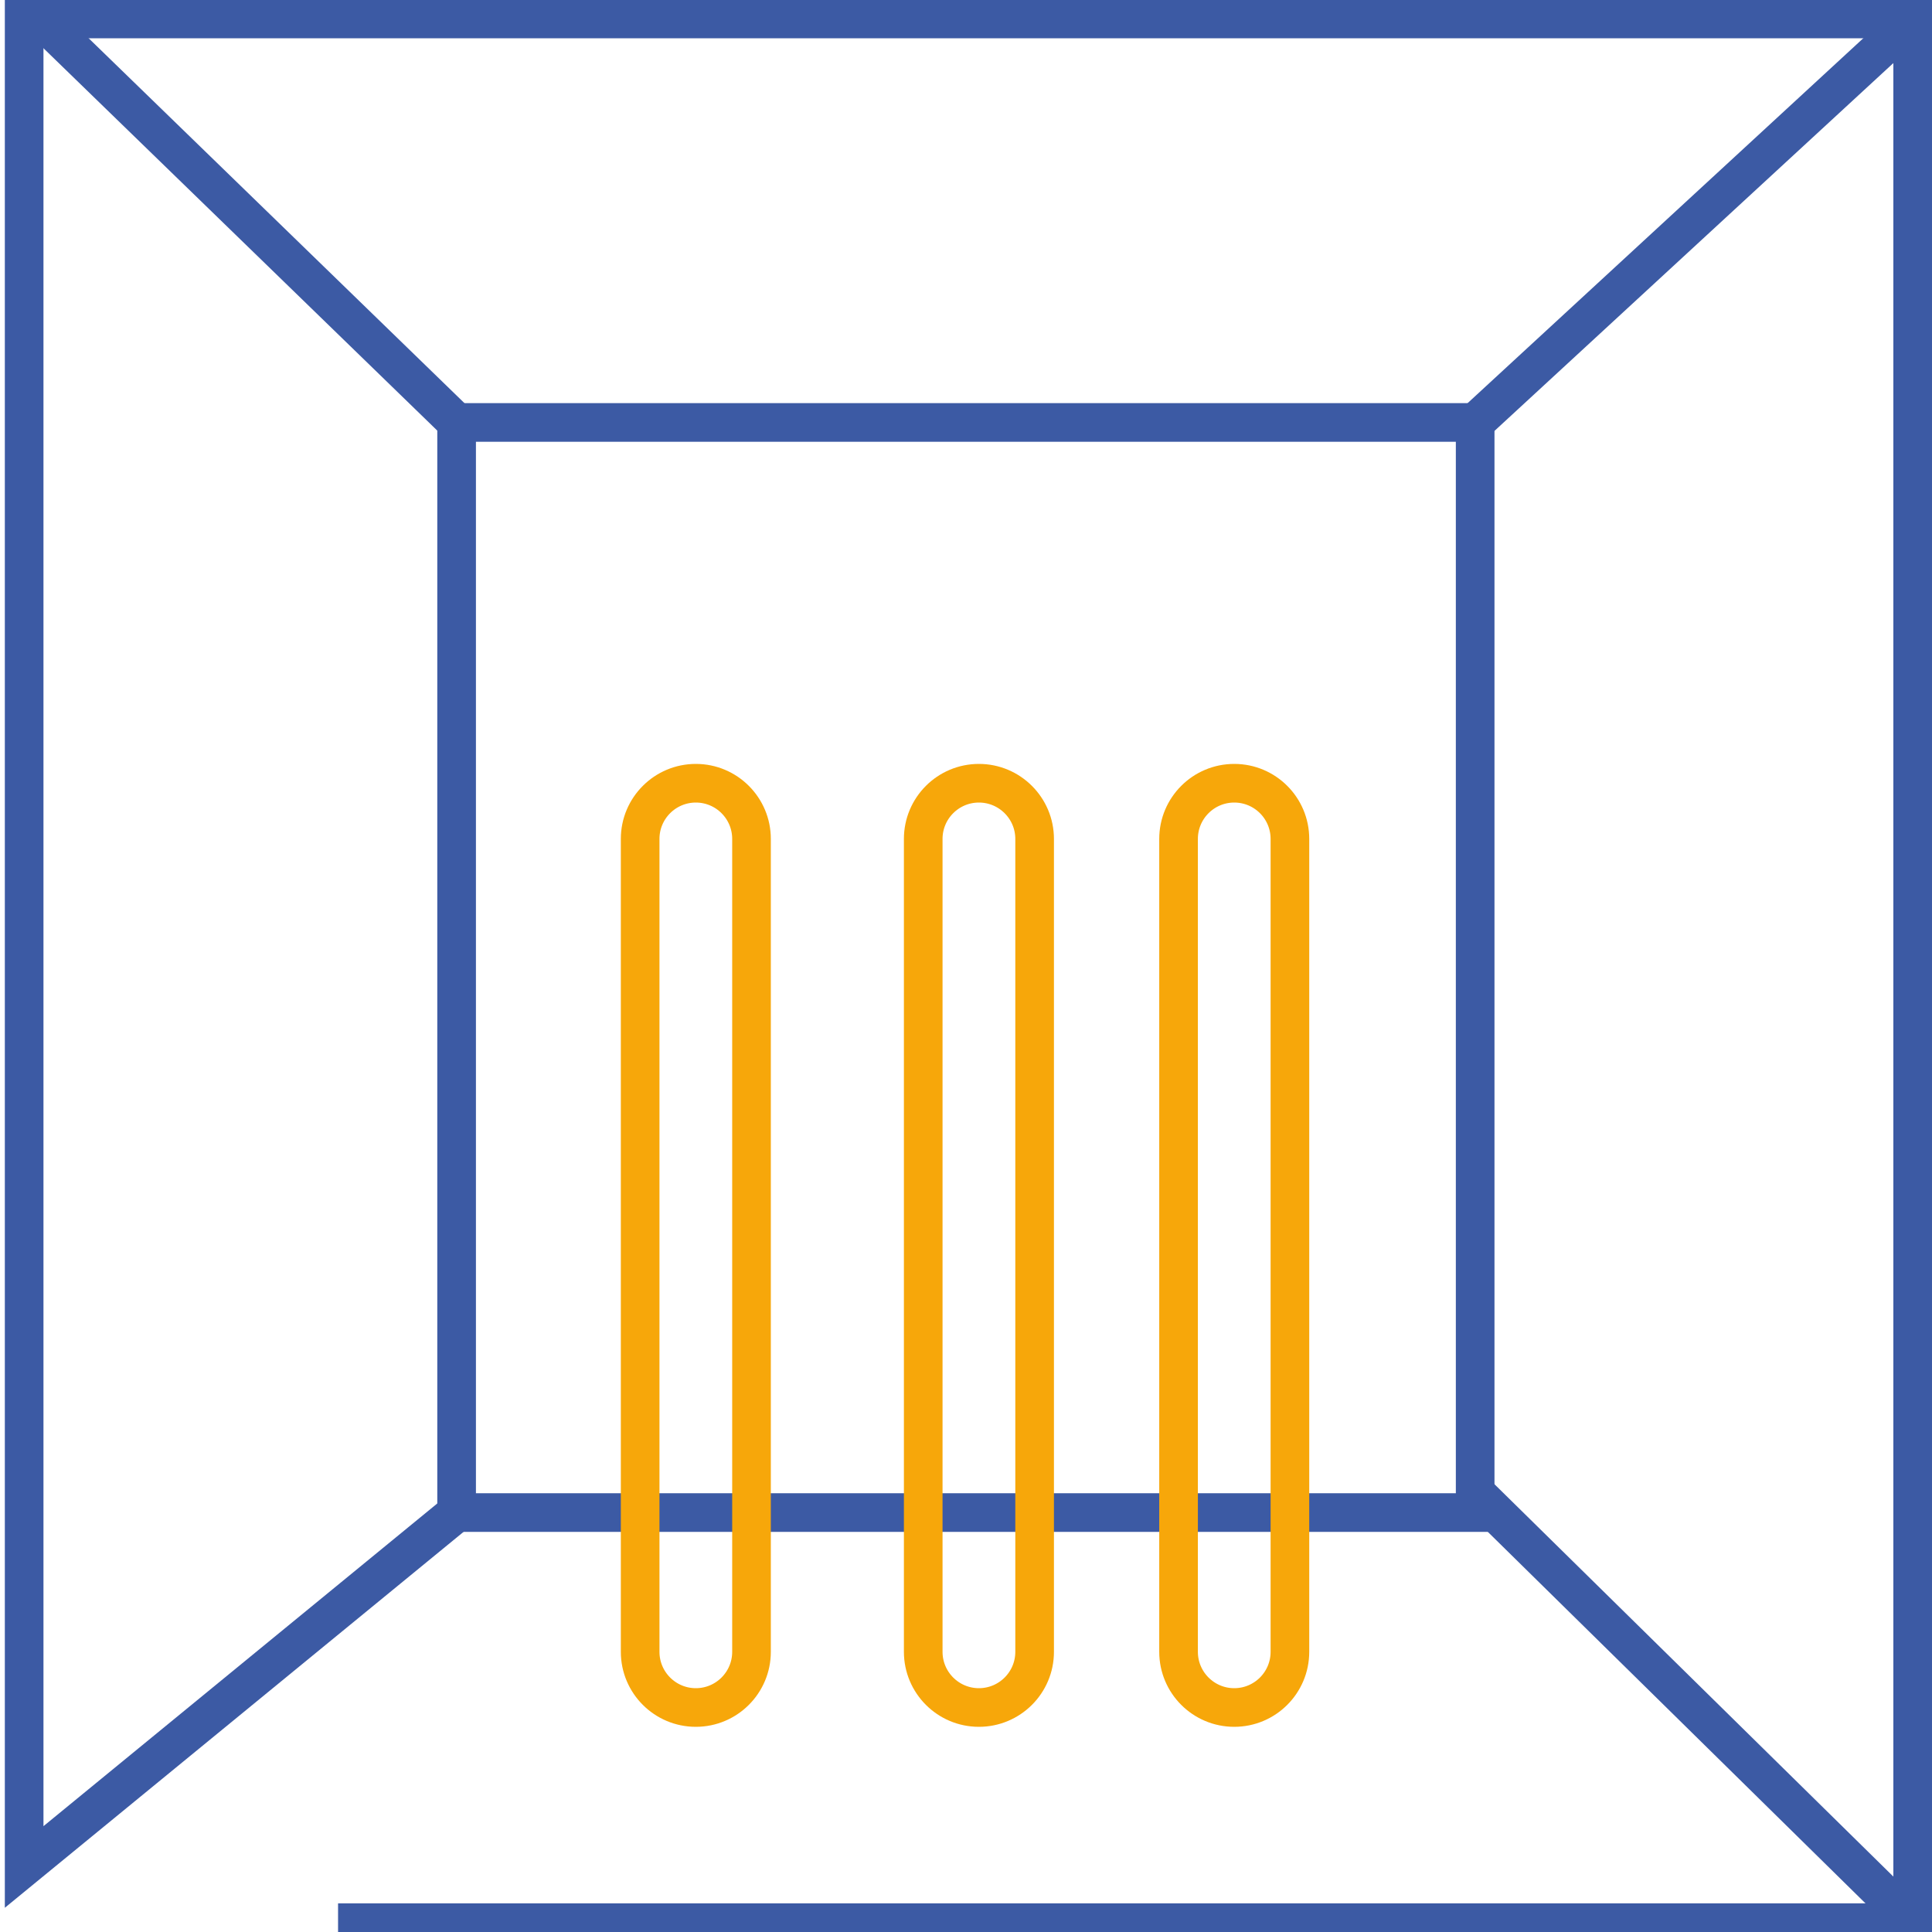
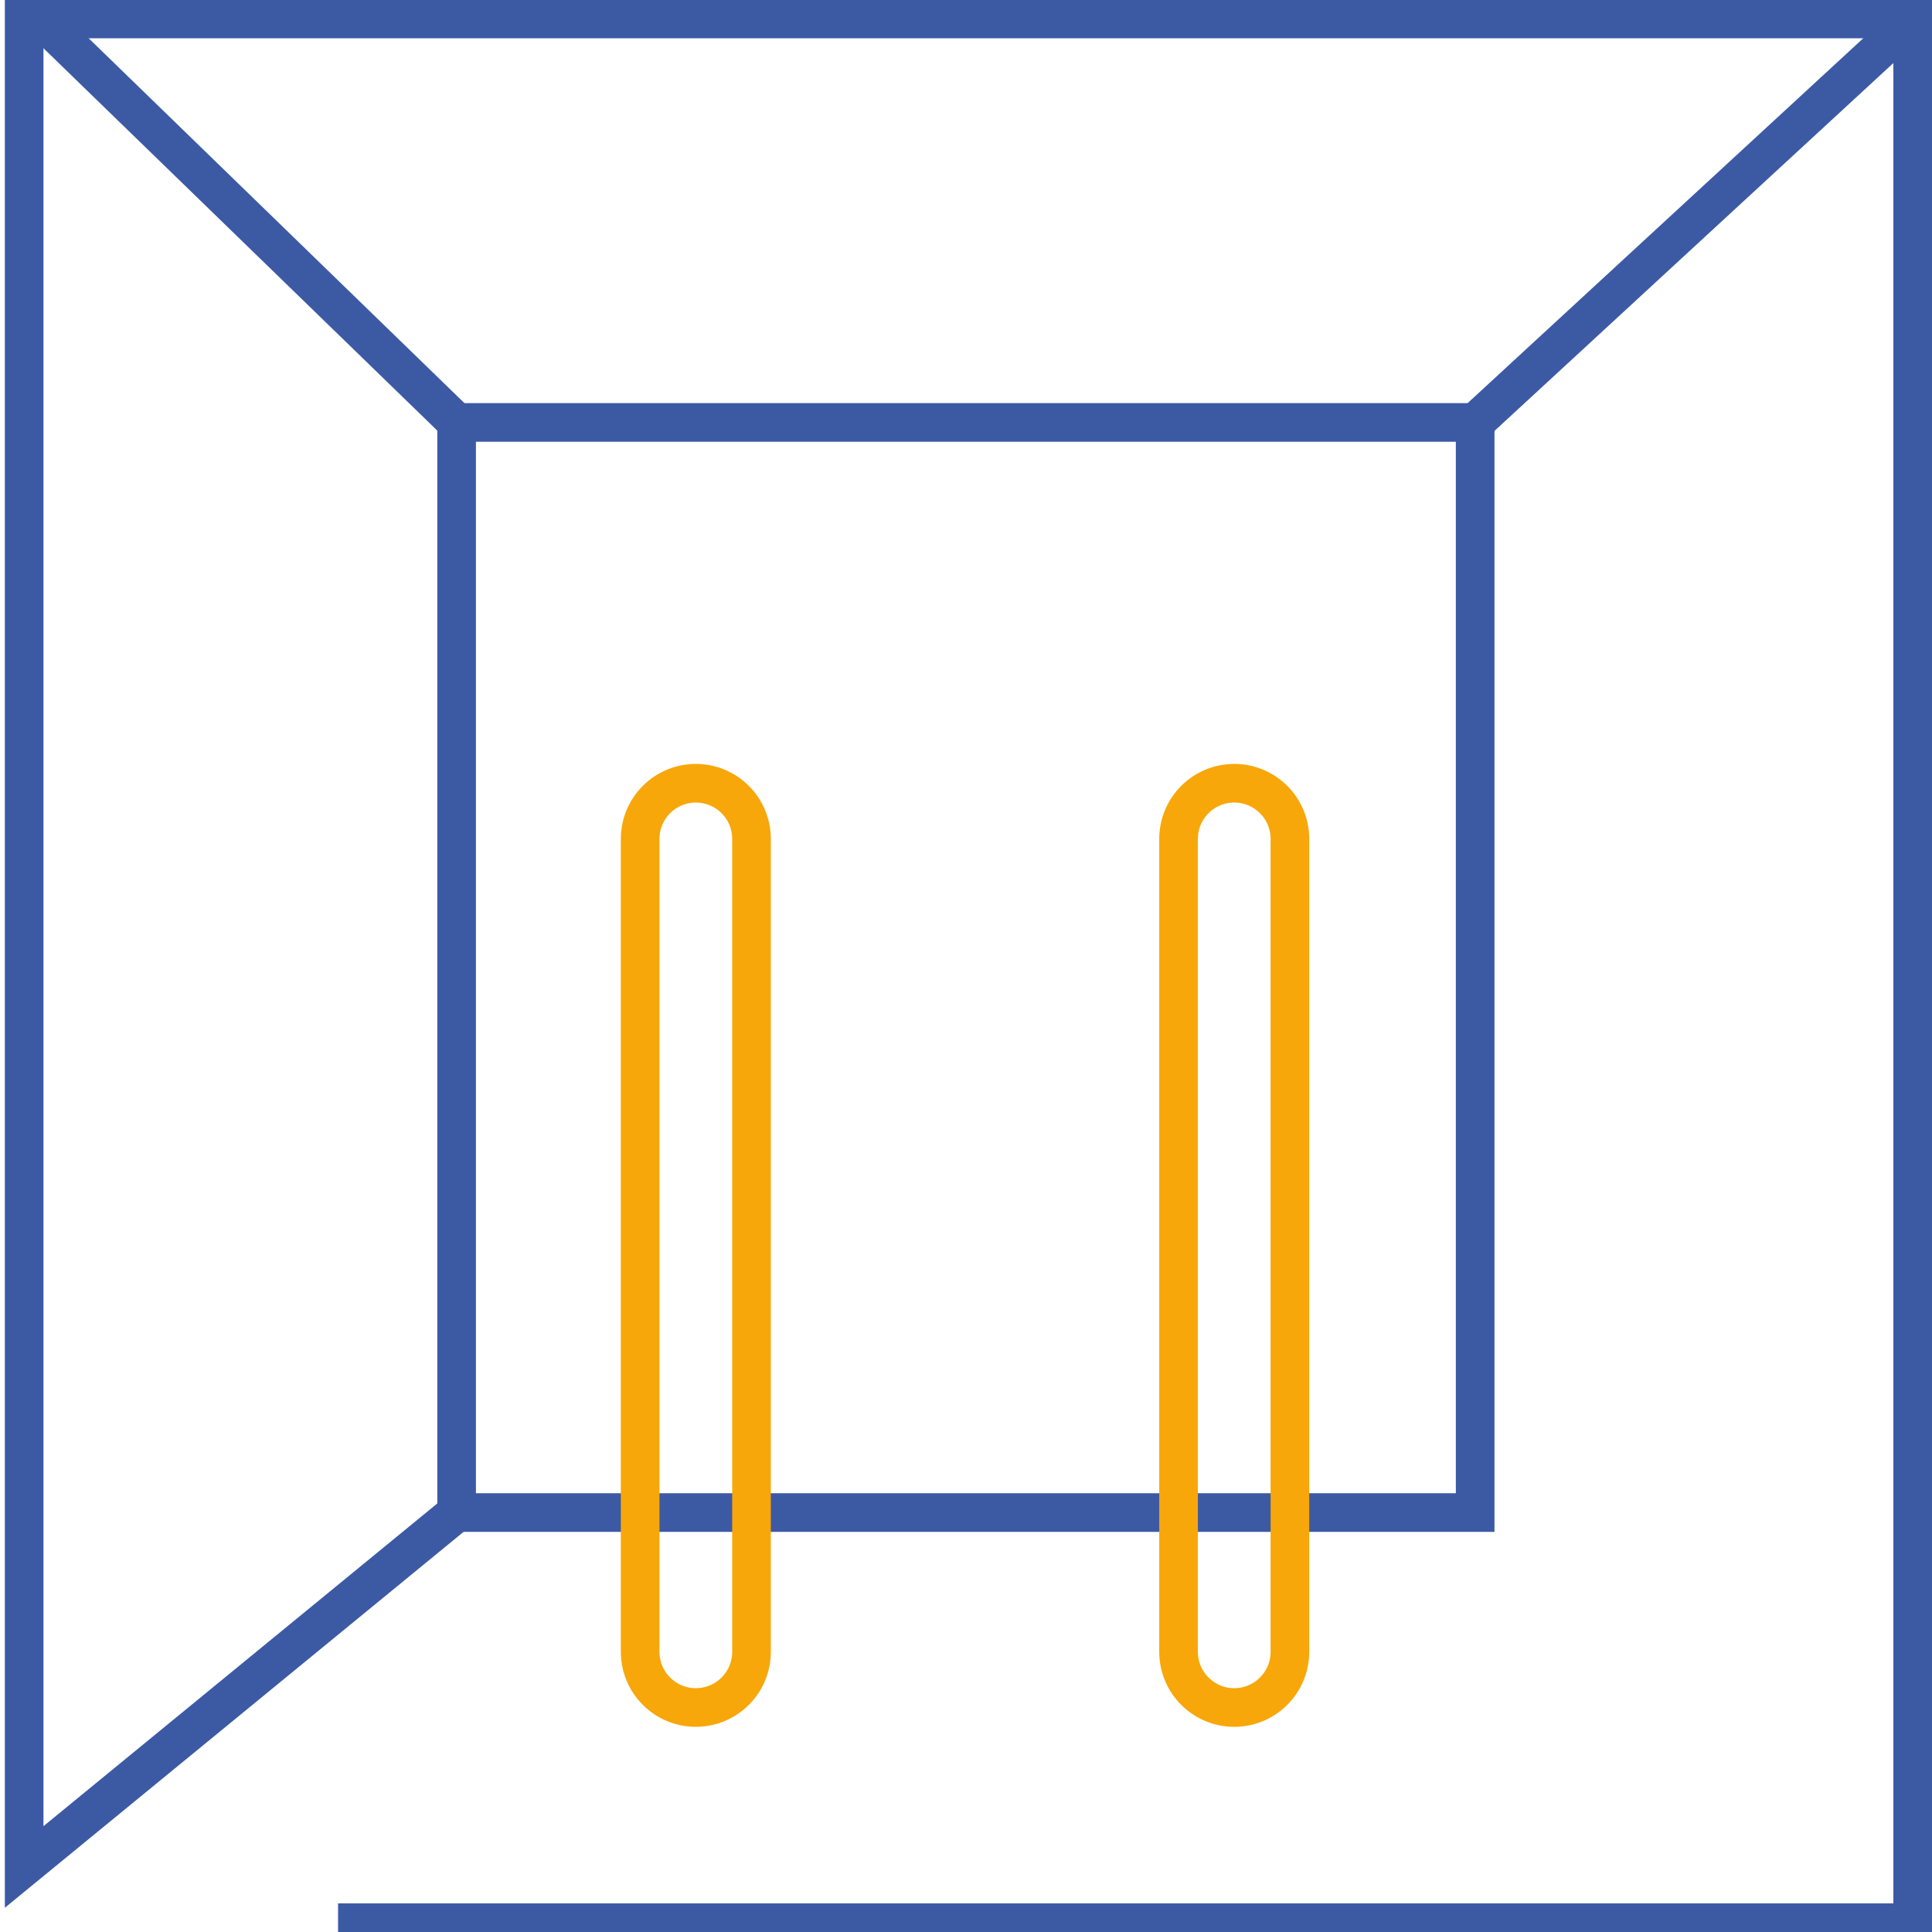
<svg xmlns="http://www.w3.org/2000/svg" version="1.1" id="Layer_1" x="0px" y="0px" width="50px" height="50px" viewBox="0 0 50 50" enable-background="new 0 0 50 50" xml:space="preserve">
  <rect x="11.817" y="10.933" fill="none" stroke="#3C5AA4" stroke-miterlimit="10" width="26.36" height="28.212" />
  <line fill="none" stroke="#3C5AA4" stroke-miterlimit="10" x1="1.063" y1="0.491" x2="11.817" y2="10.933" />
  <polyline fill="none" stroke="#3C5AA4" stroke-miterlimit="10" points="11.817,39.146 0.625,48.317 0.625,0.491 49.5,0.491   49.5,49.759 8.749,49.759 " />
-   <line fill="none" stroke="#3C5AA4" stroke-miterlimit="10" x1="38.177" y1="38.621" x2="49.5" y2="49.759" />
  <line fill="none" stroke="#3C5AA4" stroke-miterlimit="10" x1="38.177" y1="10.933" x2="49.5" y2="0.491" />
  <path fill="none" stroke="#F7A70A" stroke-miterlimit="10" d="M19.449,42.749c0,0.796-0.646,1.441-1.441,1.441l0,0  c-0.796,0-1.441-0.646-1.441-1.441V21.711c0-0.796,0.646-1.441,1.441-1.441l0,0c0.796,0,1.441,0.646,1.441,1.441V42.749z" />
-   <path fill="none" stroke="#F7A70A" stroke-miterlimit="10" d="M26.776,42.749c0,0.796-0.646,1.441-1.442,1.441l0,0  c-0.796,0-1.441-0.646-1.441-1.441V21.711c0-0.796,0.646-1.441,1.441-1.441l0,0c0.795,0,1.442,0.646,1.442,1.441V42.749z" />
-   <path fill="none" stroke="#F7A70A" stroke-miterlimit="10" d="M33.383,42.749c0,0.796-0.645,1.441-1.441,1.441l0,0  c-0.796,0-1.441-0.646-1.441-1.441V21.711c0-0.796,0.646-1.441,1.441-1.441l0,0c0.797,0,1.441,0.646,1.441,1.441V42.749z" />
+   <path fill="none" stroke="#F7A70A" stroke-miterlimit="10" d="M33.383,42.749c0,0.796-0.645,1.441-1.441,1.441l0,0  c-0.796,0-1.441-0.646-1.441-1.441V21.711c0-0.796,0.646-1.441,1.441-1.441l0,0c0.797,0,1.441,0.646,1.441,1.441V42.749" />
</svg>